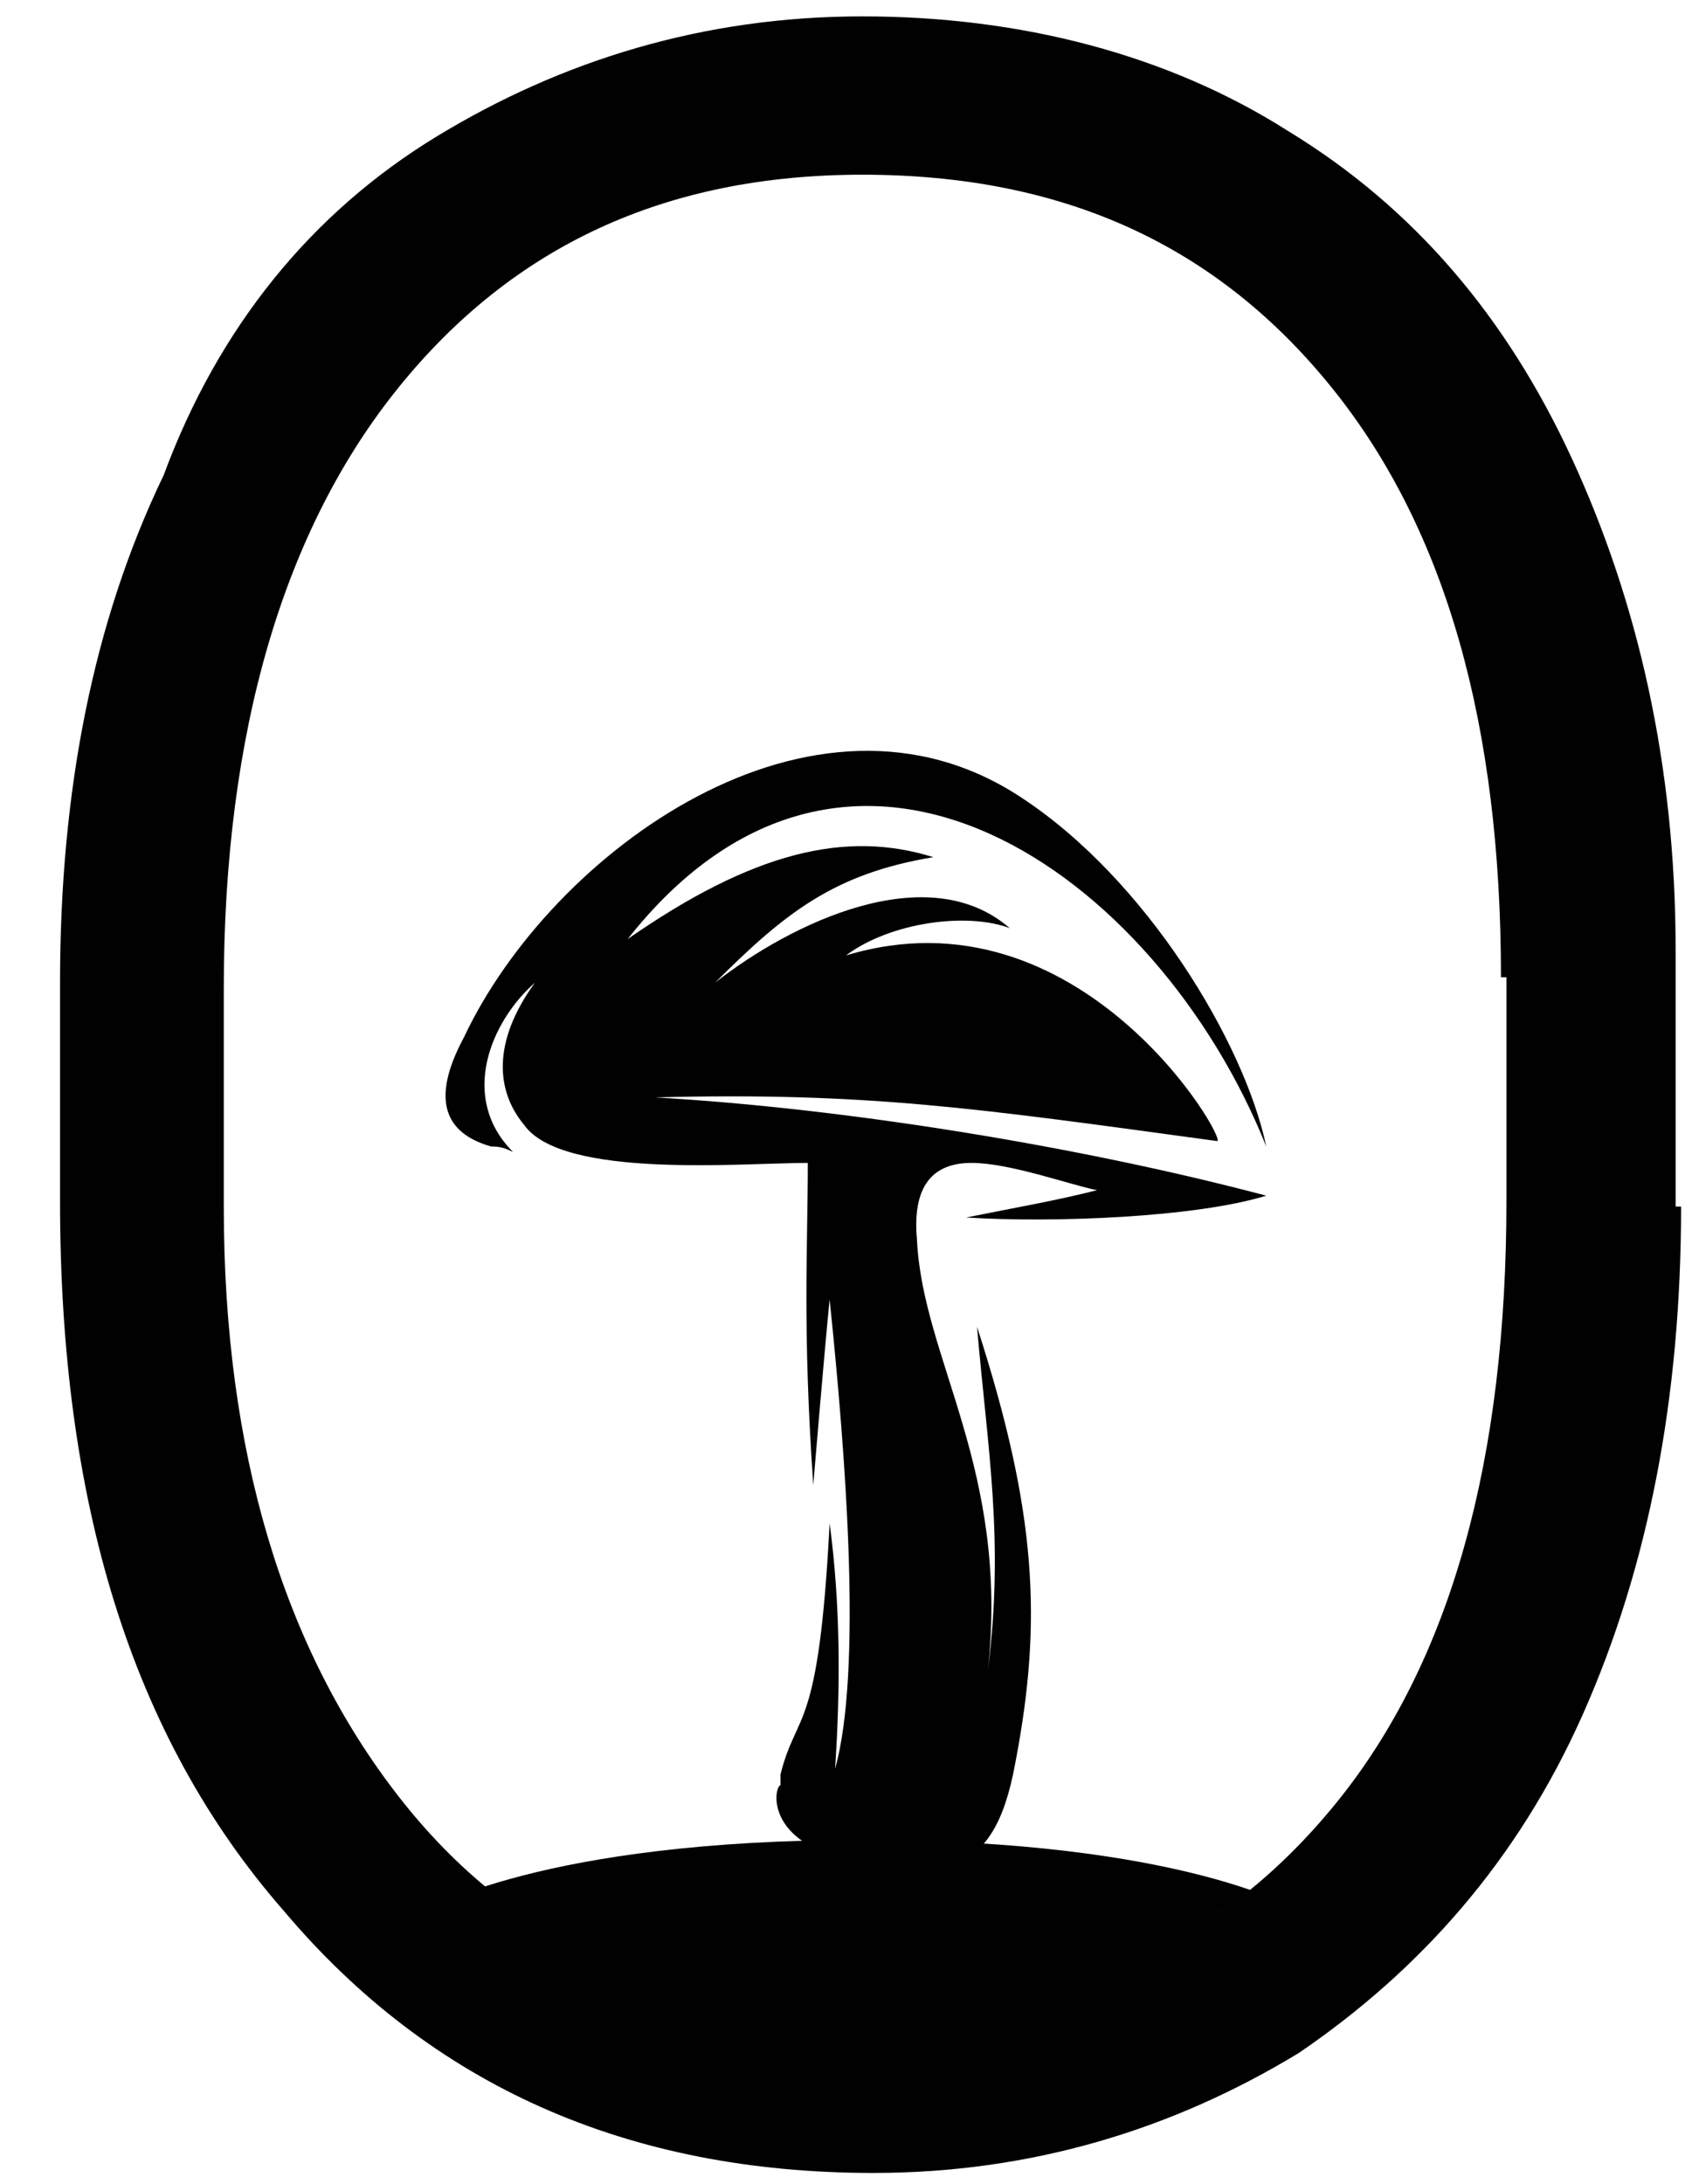
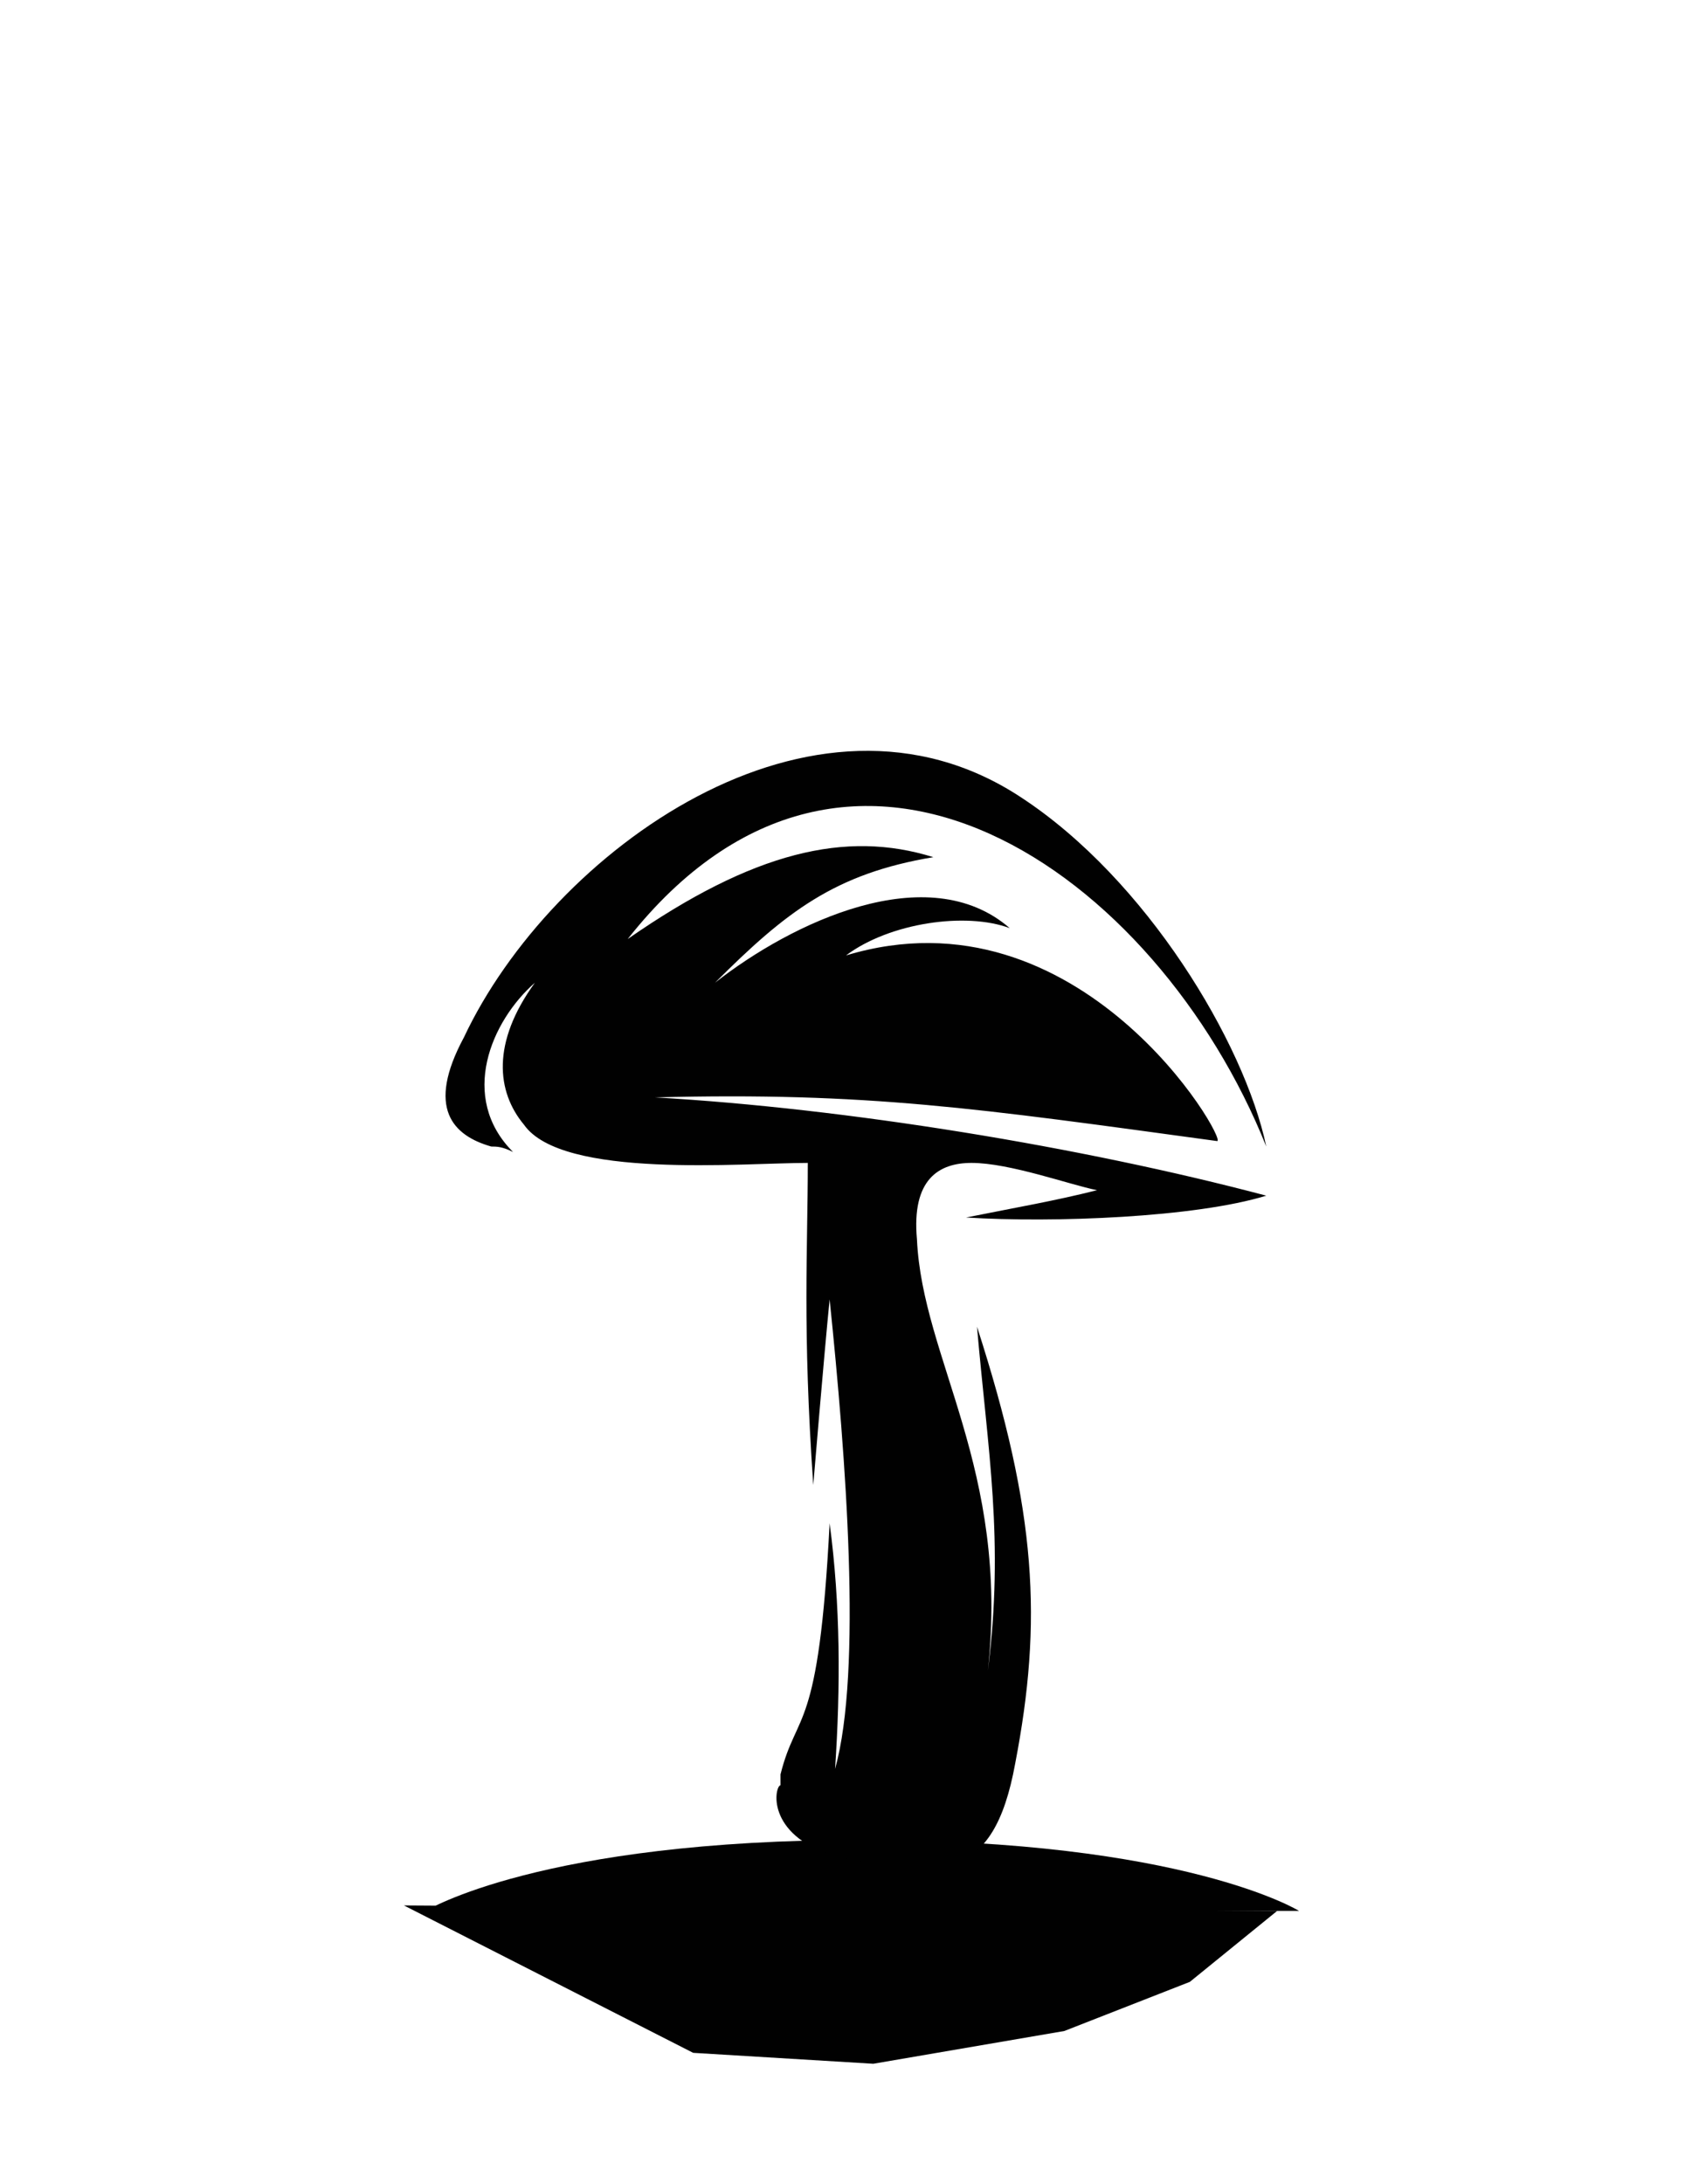
<svg xmlns="http://www.w3.org/2000/svg" version="1.1" id="Layer_1" x="0px" y="0px" viewBox="0 0 31 40" style="enable-background:new 0 0 31 40;" xml:space="preserve">
  <style type="text/css">
	.st0{fill:#010101;}
	.st1{fill-rule:evenodd;clip-rule:evenodd;fill:#010101;}
</style>
  <polygon class="st0" points="7.4,34.9 12.7,37.6 16,37.8 19.5,37.2 21.8,36.3 23.4,35 " />
-   <path class="st0" d="M30.8,22.1c0,3.5-0.6,6.6-1.8,9.3c-1.2,2.7-3,4.7-5.2,6.2c-2.3,1.4-4.9,2.2-7.8,2.2c-4.5,0-8.1-1.6-10.8-4.8  c-2.8-3.2-4.1-7.5-4.1-13V18c0-3.5,0.6-6.6,1.9-9.3C4,6,5.7,3.9,8,2.5s4.9-2.2,7.8-2.2c2.9,0,5.6,0.7,7.8,2.1c2.3,1.4,4,3.4,5.2,6  c1.2,2.6,1.9,5.6,1.9,9V22.1z M27.5,17.9c0-4.6-1-8.2-3.1-10.8c-2.1-2.6-4.9-3.9-8.6-3.9c-3.6,0-6.4,1.3-8.5,3.9  c-2.1,2.6-3.2,6.3-3.2,11v4c0,4.5,1.1,8.1,3.2,10.8c2.1,2.7,5,4,8.6,4c3.7,0,6.5-1.3,8.6-3.9c2.1-2.6,3.1-6.3,3.1-11V17.9z" />
  <g>
    <g>
      <path class="st0" d="M23.8,35c0,0-2.1-1.3-8-1.3s-8,1.3-8,1.3H23.8z" />
    </g>
    <path class="st1" d="M15.3,34c1.9,0.4,2.9,0.5,3.3-1.7c0.5-2.6,0.4-4.6-0.7-8c0.2,2.3,0.5,3.9,0.2,6.3c0.4-3.7-1.2-5.7-1.3-7.9   c-0.1-1.1,0.4-1.4,1-1.4c0.7,0,1.8,0.4,2.3,0.5c-0.8,0.2-1.4,0.3-2.4,0.5c1.6,0.1,4.2,0,5.5-0.4c-3.4-0.9-7.7-1.6-11.2-1.8   c3.9-0.1,5.9,0.2,10.3,0.8c0.2,0-2.5-4.7-6.8-3.4c0.8-0.6,2.2-0.8,3-0.5c-1.5-1.3-4-0.1-5.4,1c1.3-1.3,2.2-2,4-2.3   c-1.6-0.5-3.3-0.1-5.6,1.5C15.6,12,21.2,16,23.2,21c-0.4-1.9-2.2-4.9-4.5-6.4c-3.8-2.5-8.6,1-10.2,4.4C7.8,20.3,8.3,20.8,9,21   c0.1,0,0.2,0,0.4,0.1c-1-1-0.4-2.4,0.4-3.1c-0.8,1.1-0.7,2-0.2,2.6c0.7,1,4,0.7,5.2,0.7c0,1.6-0.1,3,0.1,5.9c0,0,0.2-2.4,0.3-3.4   c0.3,2.9,0.6,6.8,0.1,8.6c0.1-1.5,0.1-3-0.1-4.5c-0.2,3.9-0.6,3.4-0.9,4.6c0,0.1,0,0.1,0,0.2C14.2,32.7,14,33.6,15.3,34z" />
  </g>
</svg>